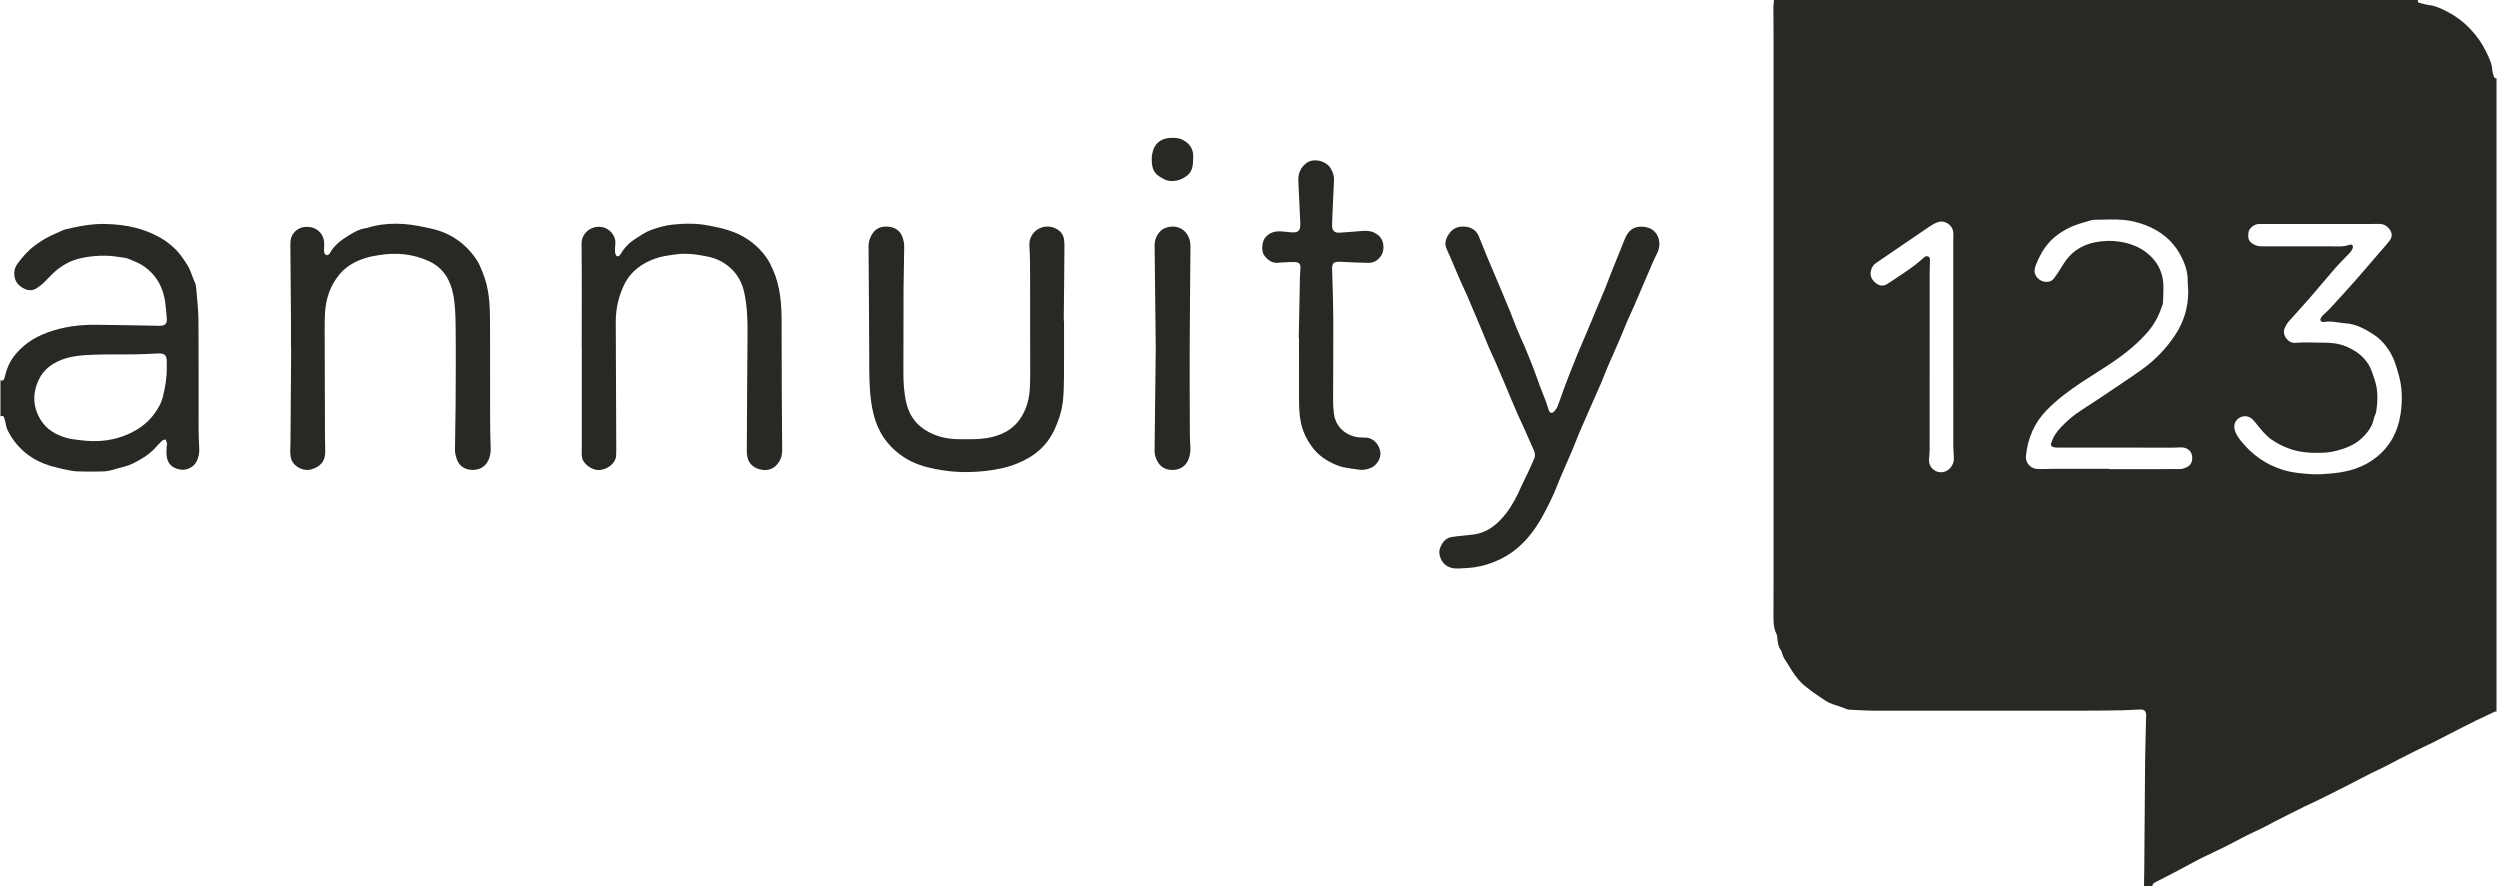
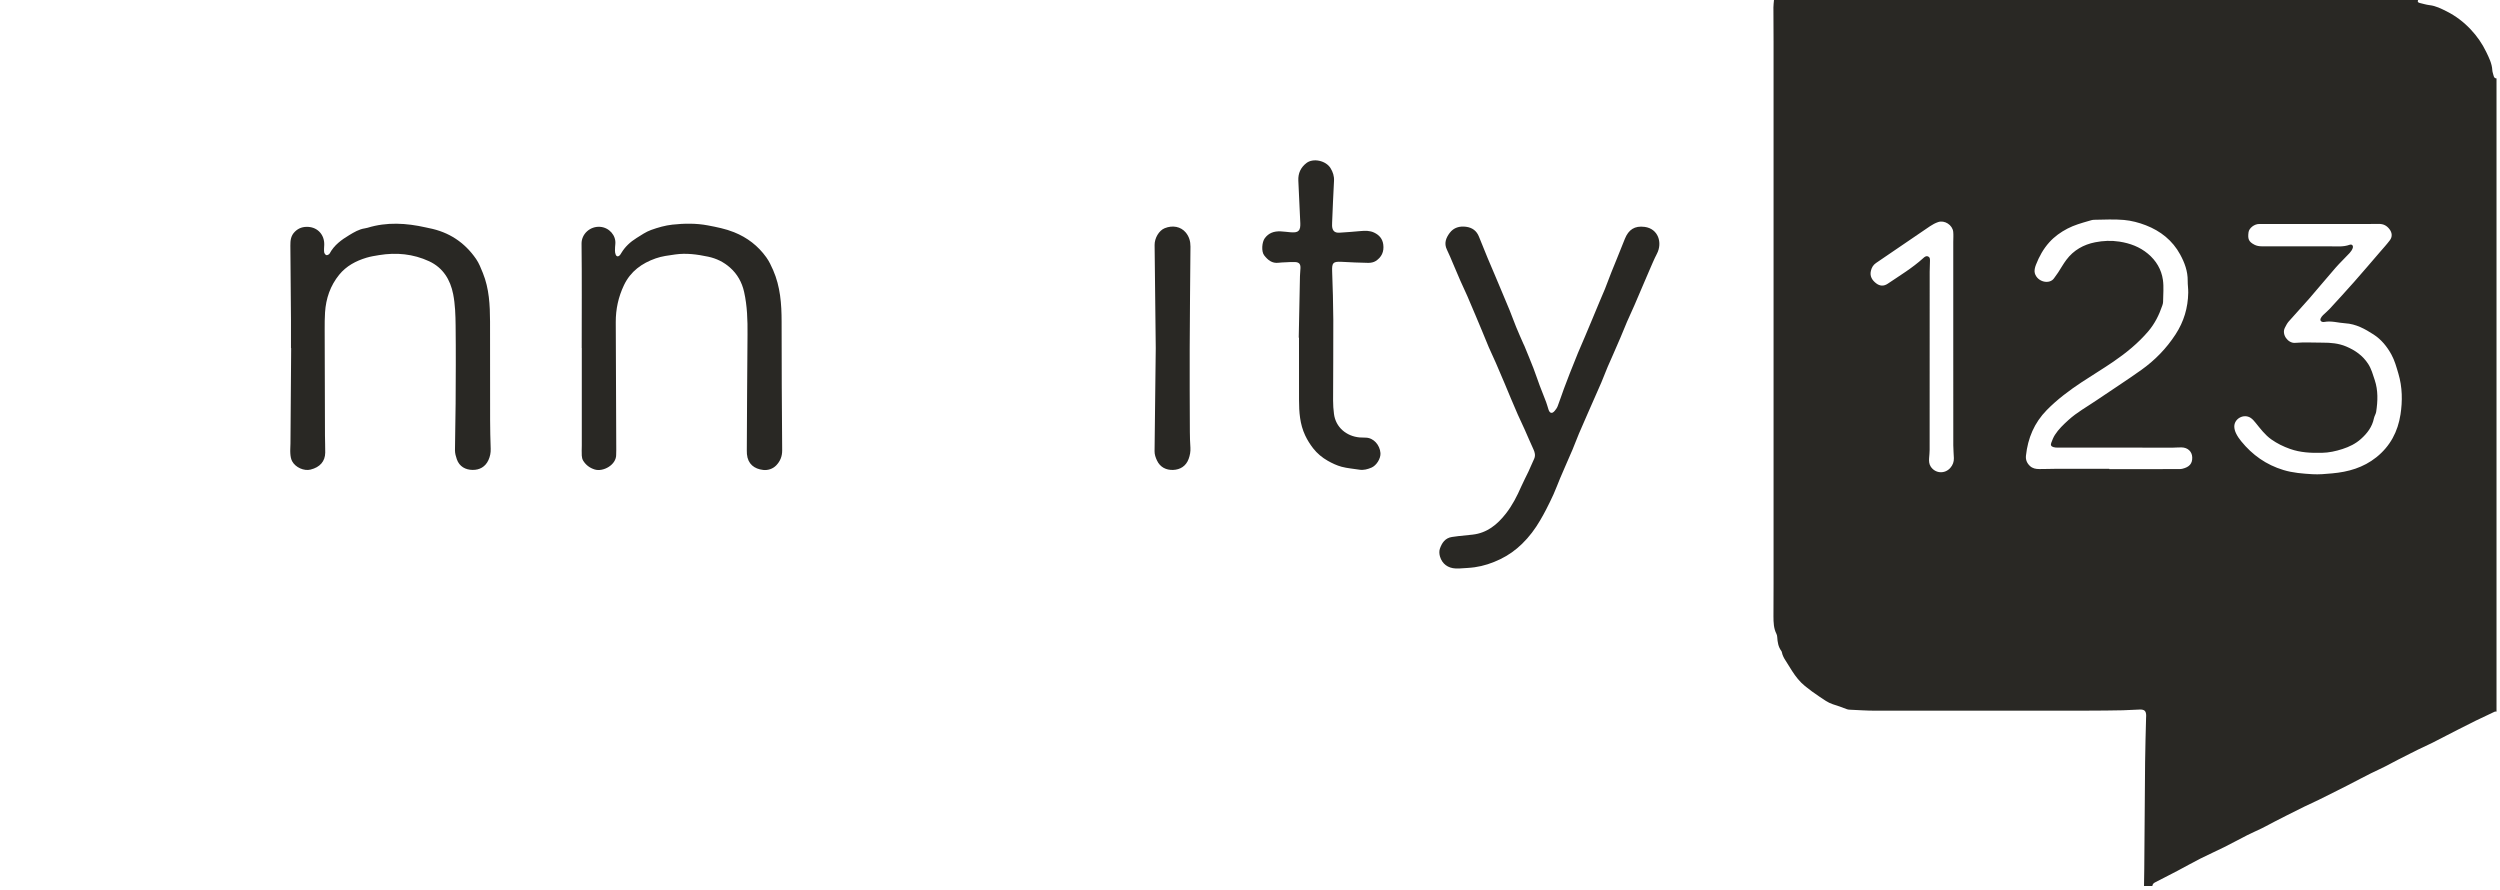
<svg xmlns="http://www.w3.org/2000/svg" width="177" height="63" viewBox="0 0 177 63" fill="none">
  <path d="M176.552 5.376C176.519 5.238 176.462 5.102 176.455 4.964C176.43 4.493 176.217 4.079 176.023 3.674C175.742 3.087 175.368 2.552 174.916 2.074C174.425 1.555 173.862 1.126 173.231 0.809C172.85 0.618 172.459 0.415 172.015 0.365C171.779 0.338 171.548 0.263 171.316 0.21C171.199 0.183 171.142 0.123 171.2 0H125.598C125.584 0.173 125.558 0.346 125.558 0.519C125.558 1.335 125.568 2.152 125.568 2.969C125.569 15.752 125.569 28.535 125.568 41.318C125.568 42.091 125.558 42.864 125.561 43.637C125.563 44.062 125.572 44.487 125.773 44.88C125.807 44.946 125.823 45.026 125.827 45.101C125.85 45.452 125.896 45.791 126.117 46.085C126.166 46.15 126.164 46.251 126.196 46.332C126.235 46.433 126.274 46.535 126.33 46.626C126.509 46.922 126.693 47.215 126.88 47.506C127.134 47.901 127.423 48.271 127.787 48.568C128.114 48.835 128.458 49.084 128.809 49.318C129.112 49.52 129.417 49.749 129.757 49.858C130.096 49.967 130.434 50.078 130.764 50.213C130.832 50.241 130.913 50.245 130.989 50.248C131.565 50.273 132.141 50.315 132.717 50.316C137.769 50.32 142.82 50.317 147.871 50.313C148.677 50.313 149.482 50.303 150.288 50.288C150.69 50.281 151.092 50.244 151.494 50.235C151.837 50.226 151.948 50.343 151.949 50.68C151.949 50.734 151.943 50.788 151.942 50.843C151.918 51.888 151.883 52.932 151.873 53.977C151.847 56.492 151.833 59.007 151.814 61.522C151.81 61.925 151.802 62.328 151.796 62.73H152.384C152.403 62.617 152.454 62.535 152.564 62.48C153.095 62.212 153.624 61.939 154.15 61.662C154.695 61.375 155.232 61.07 155.782 60.791C156.341 60.508 156.917 60.256 157.478 59.975C158.03 59.7 158.57 59.402 159.12 59.123C159.448 58.957 159.789 58.815 160.118 58.652C160.438 58.494 160.75 58.321 161.067 58.157C161.356 58.007 161.645 57.86 161.935 57.714C162.34 57.51 162.745 57.305 163.153 57.106C163.484 56.945 163.82 56.795 164.152 56.635C164.435 56.499 164.714 56.357 164.994 56.216C165.391 56.017 165.787 55.819 166.182 55.618C166.5 55.456 166.815 55.289 167.132 55.125C167.382 54.996 167.631 54.865 167.883 54.74C168.204 54.583 168.53 54.437 168.848 54.276C169.177 54.111 169.499 53.932 169.825 53.764C170.114 53.615 170.405 53.471 170.695 53.324C170.868 53.237 171.041 53.147 171.216 53.063C171.548 52.904 171.883 52.752 172.213 52.589C172.533 52.431 172.848 52.263 173.165 52.099C173.453 51.95 173.741 51.801 174.031 51.654C174.445 51.444 174.859 51.231 175.277 51.027C175.724 50.809 176.174 50.598 176.624 50.387C176.66 50.37 176.71 50.381 176.753 50.38V5.554C176.638 5.549 176.577 5.483 176.552 5.376H176.552ZM138.085 33.124C137.693 33.573 137.015 33.529 136.693 33.031C136.574 32.845 136.566 32.643 136.581 32.434C136.595 32.24 136.618 32.045 136.618 31.851C136.621 27.648 136.62 23.446 136.621 19.243C136.621 18.994 136.635 18.744 136.641 18.493C136.644 18.362 136.656 18.218 136.504 18.157C136.362 18.099 136.259 18.191 136.161 18.28C135.392 18.977 134.505 19.51 133.65 20.088C133.371 20.276 133.092 20.259 132.833 20.06C132.549 19.842 132.371 19.562 132.457 19.185C132.508 18.959 132.613 18.764 132.818 18.624C134.095 17.757 135.367 16.881 136.645 16.016C136.823 15.896 137.021 15.791 137.223 15.722C137.68 15.569 138.235 15.928 138.287 16.407C138.312 16.643 138.291 16.885 138.291 17.124C138.291 19.486 138.291 21.848 138.291 24.211C138.291 26.573 138.29 29.087 138.293 31.526C138.294 31.83 138.324 32.133 138.334 32.438C138.341 32.697 138.26 32.923 138.085 33.124V33.124ZM154.527 33.185C154.382 33.221 154.224 33.212 154.072 33.212C152.494 33.213 150.917 33.213 149.339 33.213C149.339 33.205 149.339 33.198 149.339 33.191C148.066 33.191 146.792 33.189 145.518 33.192C145.138 33.193 144.758 33.212 144.378 33.209C144.138 33.207 143.909 33.171 143.717 32.989C143.501 32.784 143.407 32.547 143.438 32.258C143.572 31.021 144.024 29.938 144.909 29.035C145.654 28.276 146.497 27.648 147.377 27.064C148.12 26.572 148.886 26.114 149.622 25.61C150.531 24.989 151.382 24.296 152.101 23.453C152.559 22.914 152.866 22.295 153.091 21.631C153.119 21.549 153.145 21.462 153.146 21.377C153.151 20.855 153.206 20.325 153.134 19.814C153.028 19.073 152.652 18.446 152.07 17.961C151.486 17.476 150.807 17.224 150.059 17.107C149.478 17.017 148.904 17.042 148.341 17.153C147.519 17.314 146.811 17.711 146.299 18.395C146.084 18.68 145.911 18.997 145.714 19.296C145.625 19.432 145.521 19.557 145.432 19.692C145.118 20.165 144.242 19.976 144.064 19.34C144.015 19.161 144.073 18.928 144.145 18.745C144.371 18.166 144.668 17.623 145.088 17.158C145.455 16.75 145.895 16.436 146.381 16.183C146.858 15.935 147.37 15.792 147.881 15.644C148.006 15.608 148.135 15.563 148.262 15.561C148.969 15.553 149.681 15.509 150.382 15.573C150.905 15.62 151.435 15.76 151.926 15.95C152.967 16.354 153.814 17.022 154.357 18.02C154.671 18.596 154.897 19.204 154.889 19.879C154.886 20.16 154.932 20.443 154.927 20.724C154.909 21.79 154.62 22.766 154.032 23.671C153.381 24.674 152.565 25.507 151.604 26.193C150.56 26.937 149.479 27.629 148.42 28.351C147.756 28.804 147.046 29.191 146.447 29.737C146.093 30.06 145.743 30.389 145.484 30.796C145.375 30.967 145.3 31.164 145.228 31.357C145.17 31.513 145.221 31.607 145.381 31.655C145.473 31.683 145.574 31.691 145.671 31.691C148.403 31.693 151.136 31.694 153.868 31.693C154.064 31.693 154.26 31.669 154.455 31.675C154.894 31.686 155.192 31.964 155.21 32.371C155.23 32.826 154.999 33.068 154.529 33.184L154.527 33.185ZM169.953 29.355C169.769 30.553 169.231 31.587 168.247 32.374C167.321 33.112 166.259 33.412 165.117 33.515C164.653 33.557 164.184 33.602 163.721 33.574C163.031 33.532 162.341 33.482 161.666 33.277C160.447 32.908 159.465 32.213 158.672 31.234C158.535 31.066 158.409 30.883 158.315 30.689C158.241 30.538 158.187 30.359 158.188 30.193C158.192 29.625 158.871 29.272 159.348 29.586C159.481 29.674 159.591 29.803 159.692 29.928C160.035 30.35 160.358 30.79 160.809 31.109C161.219 31.399 161.657 31.613 162.136 31.784C162.875 32.047 163.624 32.075 164.384 32.06C164.883 32.05 165.366 31.947 165.849 31.79C166.335 31.632 166.775 31.418 167.152 31.081C167.597 30.684 167.951 30.225 168.074 29.618C168.105 29.46 168.209 29.316 168.233 29.158C168.347 28.402 168.378 27.649 168.13 26.905C167.999 26.514 167.895 26.117 167.665 25.763C167.282 25.174 166.745 24.799 166.107 24.53C165.571 24.305 165.016 24.259 164.449 24.26C163.796 24.261 163.139 24.22 162.49 24.274C161.991 24.315 161.524 23.68 161.768 23.208C161.847 23.055 161.925 22.895 162.036 22.767C162.516 22.218 163.016 21.688 163.494 21.139C164.122 20.417 164.729 19.677 165.359 18.957C165.673 18.598 166.023 18.27 166.348 17.919C166.441 17.818 166.527 17.696 166.572 17.568C166.632 17.392 166.519 17.27 166.348 17.332C165.902 17.494 165.444 17.439 164.99 17.441C163.368 17.447 161.746 17.446 160.123 17.439C159.956 17.438 159.771 17.408 159.624 17.332C159.184 17.108 159.139 16.899 159.195 16.449C159.231 16.153 159.609 15.85 159.964 15.858C160.345 15.866 160.726 15.859 161.108 15.859C162.163 15.859 163.22 15.859 164.276 15.859C165.313 15.859 166.35 15.863 167.387 15.86C167.732 15.859 168.078 15.857 168.424 15.853C168.755 15.85 168.986 15.979 169.176 16.227C169.365 16.474 169.392 16.758 169.203 17.01C168.982 17.305 168.73 17.577 168.489 17.857C167.886 18.557 167.288 19.262 166.676 19.954C166.1 20.605 165.512 21.246 164.923 21.886C164.783 22.038 164.618 22.165 164.472 22.311C164.404 22.379 164.339 22.459 164.303 22.546C164.246 22.68 164.319 22.782 164.463 22.799C164.494 22.803 164.528 22.8 164.56 22.794C165.063 22.697 165.549 22.86 166.043 22.889C166.801 22.934 167.44 23.288 168.05 23.682C168.595 24.034 169.002 24.536 169.315 25.108C169.546 25.531 169.668 25.99 169.805 26.45C170.091 27.411 170.102 28.392 169.954 29.355H169.953Z" fill="#292824" />
-   <path d="M0.3 29.602C0.332 29.729 0.385 29.852 0.402 29.98C0.454 30.384 0.662 30.724 0.878 31.043C1.648 32.179 2.75 32.824 4.075 33.115C4.223 33.148 4.37 33.194 4.519 33.221C4.829 33.279 5.139 33.36 5.451 33.373C6.059 33.398 6.67 33.395 7.279 33.379C7.526 33.372 7.779 33.326 8.016 33.253C8.491 33.106 8.984 33.032 9.44 32.8C9.977 32.527 10.487 32.233 10.908 31.797C11.096 31.602 11.273 31.396 11.47 31.21C11.532 31.151 11.641 31.141 11.728 31.109C11.761 31.205 11.808 31.298 11.824 31.397C11.836 31.469 11.799 31.547 11.798 31.623C11.796 31.872 11.767 32.128 11.811 32.37C11.917 32.941 12.318 33.196 12.846 33.254C13.245 33.298 13.775 33.06 13.969 32.567C14.07 32.311 14.123 32.05 14.107 31.77C14.081 31.292 14.062 30.813 14.061 30.334C14.057 27.786 14.073 25.238 14.052 22.691C14.046 21.909 13.948 21.129 13.886 20.348C13.876 20.231 13.852 20.106 13.8 20.002C13.609 19.613 13.525 19.183 13.289 18.806C13.005 18.352 12.714 17.911 12.319 17.547C11.99 17.244 11.634 16.982 11.238 16.768C10.72 16.489 10.187 16.278 9.613 16.131C8.931 15.955 8.249 15.885 7.55 15.859C6.547 15.822 5.581 16.014 4.616 16.244C4.543 16.262 4.471 16.292 4.403 16.323C4.039 16.49 3.667 16.643 3.316 16.833C3.012 16.997 2.72 17.189 2.444 17.398C1.973 17.754 1.59 18.198 1.237 18.671C0.868 19.165 0.95 19.908 1.443 20.271C1.831 20.557 2.24 20.676 2.674 20.356C2.813 20.253 2.956 20.154 3.081 20.035C3.293 19.831 3.486 19.609 3.696 19.404C4.286 18.83 4.988 18.427 5.786 18.265C6.64 18.09 7.514 18.047 8.385 18.188C8.631 18.228 8.892 18.238 9.117 18.332C9.485 18.486 9.861 18.625 10.197 18.861C10.916 19.364 11.372 20.034 11.589 20.876C11.627 21.023 11.669 21.172 11.687 21.322C11.737 21.754 11.788 22.186 11.813 22.62C11.829 22.9 11.688 23.036 11.403 23.063C11.274 23.075 11.142 23.063 11.012 23.061C9.608 23.038 8.204 23.006 6.8 22.994C5.63 22.985 4.485 23.128 3.375 23.536C2.88 23.718 2.417 23.939 1.995 24.249C1.201 24.831 0.604 25.555 0.377 26.539C0.357 26.624 0.326 26.706 0.305 26.79C0.265 26.942 0.17 26.974 0.032 26.922V29.471C0.172 29.413 0.263 29.451 0.302 29.603L0.3 29.602ZM2.5 27.58C2.71 26.678 3.212 26.003 4.078 25.592C4.922 25.192 5.815 25.139 6.714 25.111C7.692 25.081 8.671 25.1 9.65 25.087C10.118 25.081 10.585 25.049 11.052 25.03C11.139 25.026 11.226 25.02 11.313 25.024C11.65 25.039 11.788 25.17 11.803 25.503C11.812 25.687 11.805 25.872 11.805 26.057C11.815 26.76 11.69 27.447 11.524 28.122C11.45 28.422 11.303 28.714 11.14 28.98C10.772 29.58 10.287 30.064 9.671 30.428C8.375 31.195 6.985 31.359 5.524 31.145C5.298 31.112 5.068 31.094 4.848 31.039C4.007 30.83 3.283 30.423 2.836 29.659C2.463 29.021 2.33 28.309 2.5 27.581L2.5 27.58Z" fill="#292824" />
  <path d="M116.445 16.064C115.727 15.966 115.301 16.268 115.044 16.901C114.856 17.363 114.673 17.826 114.487 18.288C114.353 18.619 114.214 18.949 114.083 19.282C113.928 19.675 113.784 20.073 113.628 20.465C113.507 20.767 113.372 21.063 113.247 21.363C113.054 21.823 112.864 22.283 112.672 22.743C112.521 23.103 112.372 23.463 112.219 23.822C112.054 24.211 111.881 24.597 111.72 24.988C111.522 25.468 111.33 25.952 111.14 26.436C110.997 26.799 110.857 27.164 110.723 27.53C110.574 27.938 110.438 28.35 110.284 28.755C110.238 28.875 110.159 28.986 110.076 29.085C109.891 29.309 109.725 29.273 109.633 28.995C109.575 28.82 109.531 28.64 109.466 28.468C109.317 28.072 109.155 27.681 109.006 27.286C108.854 26.88 108.72 26.467 108.564 26.062C108.36 25.537 108.143 25.017 107.93 24.496C107.905 24.435 107.871 24.379 107.846 24.319C107.677 23.931 107.504 23.546 107.344 23.154C107.184 22.763 107.043 22.364 106.884 21.972C106.68 21.471 106.467 20.973 106.257 20.474C106.114 20.134 105.972 19.795 105.828 19.455C105.659 19.056 105.486 18.659 105.32 18.259C105.113 17.758 104.909 17.256 104.709 16.754C104.543 16.339 104.235 16.114 103.8 16.056C103.337 15.995 102.924 16.111 102.638 16.491C102.375 16.842 102.222 17.228 102.442 17.677C102.609 18.017 102.75 18.37 102.899 18.719C103.062 19.097 103.218 19.479 103.384 19.855C103.545 20.222 103.721 20.583 103.882 20.951C104.094 21.437 104.298 21.927 104.505 22.416C104.649 22.755 104.791 23.095 104.932 23.436C105.09 23.816 105.24 24.2 105.403 24.578C105.567 24.956 105.746 25.326 105.911 25.704C106.12 26.18 106.321 26.659 106.524 27.138C106.672 27.487 106.814 27.839 106.962 28.188C107.126 28.578 107.29 28.967 107.461 29.354C107.619 29.711 107.79 30.061 107.95 30.417C108.158 30.882 108.353 31.352 108.568 31.813C108.67 32.032 108.72 32.246 108.623 32.473C108.491 32.782 108.355 33.089 108.212 33.393C108.046 33.747 107.859 34.09 107.703 34.447C107.407 35.126 107.071 35.782 106.614 36.366C106.007 37.141 105.281 37.738 104.255 37.852C103.92 37.888 103.585 37.92 103.25 37.957C103.099 37.973 102.948 37.995 102.798 38.018C102.311 38.091 102.081 38.446 101.94 38.859C101.885 39.021 101.901 39.232 101.95 39.401C102.105 39.926 102.517 40.225 103.062 40.248C103.149 40.252 103.236 40.249 103.3 40.249C103.682 40.221 104.043 40.213 104.398 40.163C105.035 40.073 105.639 39.872 106.221 39.59C106.796 39.313 107.302 38.951 107.758 38.508C108.27 38.012 108.689 37.447 109.047 36.834C109.194 36.581 109.338 36.326 109.471 36.065C109.653 35.708 109.832 35.349 109.995 34.984C110.158 34.618 110.298 34.241 110.452 33.871C110.577 33.571 110.708 33.273 110.838 32.975C111.002 32.597 111.171 32.222 111.33 31.843C111.489 31.463 111.631 31.076 111.791 30.696C111.988 30.227 112.197 29.763 112.4 29.297C112.552 28.949 112.705 28.601 112.858 28.255C113.028 27.868 113.204 27.484 113.368 27.095C113.524 26.725 113.665 26.349 113.82 25.979C113.941 25.689 114.074 25.405 114.2 25.117C114.378 24.71 114.557 24.303 114.731 23.894C114.888 23.526 115.033 23.152 115.192 22.784C115.36 22.396 115.541 22.014 115.711 21.626C115.914 21.16 116.111 20.691 116.311 20.223C116.456 19.884 116.598 19.544 116.747 19.207C116.93 18.791 117.1 18.367 117.31 17.965C117.714 17.193 117.41 16.196 116.446 16.064L116.445 16.064Z" fill="#292824" />
  <path d="M54.74 19.129C54.602 18.813 54.451 18.492 54.251 18.215C53.667 17.403 52.911 16.819 51.97 16.441C51.365 16.198 50.739 16.077 50.115 15.958C49.289 15.801 48.441 15.814 47.608 15.904C47.095 15.959 46.582 16.108 46.094 16.283C45.733 16.413 45.404 16.642 45.073 16.848C44.625 17.127 44.242 17.478 43.973 17.94C43.945 17.987 43.917 18.035 43.88 18.074C43.773 18.184 43.654 18.173 43.594 18.035C43.556 17.948 43.541 17.846 43.54 17.751C43.538 17.588 43.551 17.424 43.566 17.262C43.619 16.676 43.139 16.11 42.492 16.06C41.788 16.005 41.166 16.557 41.174 17.258C41.202 19.718 41.185 22.179 41.185 24.64C41.187 24.64 41.189 24.64 41.191 24.64C41.191 26.938 41.191 29.236 41.191 31.534C41.191 31.773 41.174 32.013 41.189 32.252C41.196 32.377 41.226 32.517 41.292 32.621C41.482 32.921 41.741 33.123 42.097 33.237C42.701 33.431 43.647 32.911 43.625 32.182C43.622 32.073 43.632 31.964 43.632 31.856C43.62 28.839 43.607 25.823 43.596 22.806C43.592 21.891 43.78 21.024 44.176 20.191C44.644 19.208 45.446 18.635 46.427 18.292C46.864 18.139 47.338 18.081 47.801 18.016C48.587 17.904 49.36 18.01 50.133 18.172C50.727 18.297 51.241 18.552 51.688 18.947C52.209 19.407 52.533 19.998 52.683 20.669C52.905 21.661 52.934 22.673 52.924 23.688C52.898 26.421 52.889 29.155 52.874 31.888C52.873 31.975 52.875 32.062 52.882 32.149C52.943 32.855 53.408 33.201 54.033 33.272C54.369 33.31 54.718 33.198 54.961 32.944C55.236 32.656 55.382 32.313 55.378 31.884C55.352 28.846 55.339 25.808 55.338 22.77C55.338 21.52 55.247 20.291 54.74 19.13L54.74 19.129Z" fill="#292824" />
  <path d="M34.7 29.721C34.695 27.402 34.703 25.083 34.695 22.764C34.691 21.598 34.634 20.434 34.189 19.333C34.051 18.993 33.916 18.64 33.71 18.34C32.898 17.159 31.78 16.424 30.367 16.15C30.292 16.135 30.218 16.117 30.144 16.101C28.767 15.792 27.392 15.704 26.02 16.127C25.957 16.146 25.892 16.158 25.828 16.168C25.419 16.229 25.066 16.442 24.729 16.645C24.181 16.974 23.657 17.353 23.341 17.946C23.306 18.012 23.174 18.08 23.108 18.064C23.039 18.047 22.959 17.932 22.95 17.852C22.929 17.681 22.95 17.505 22.956 17.331C22.978 16.643 22.512 16.105 21.827 16.064C21.473 16.043 21.154 16.13 20.878 16.403C20.587 16.69 20.555 17.024 20.558 17.39C20.573 19.131 20.588 20.873 20.601 22.615C20.605 23.29 20.601 23.965 20.601 24.641C20.605 24.641 20.61 24.641 20.614 24.641C20.598 26.894 20.582 29.148 20.565 31.402C20.563 31.641 20.538 31.882 20.556 32.12C20.569 32.3 20.598 32.496 20.681 32.652C20.92 33.1 21.529 33.362 21.987 33.247C22.653 33.08 23.018 32.666 23.026 32.047C23.03 31.644 23.01 31.241 23.008 30.838C22.999 28.334 22.991 25.83 22.987 23.326C22.986 22.923 22.988 22.52 23.013 22.118C23.077 21.129 23.386 20.223 24.017 19.449C24.52 18.831 25.199 18.471 25.949 18.245C26.24 18.158 26.544 18.11 26.844 18.061C28.064 17.862 29.251 17.974 30.38 18.496C31.371 18.955 31.884 19.81 32.084 20.825C32.228 21.556 32.249 22.318 32.258 23.067C32.28 24.907 32.268 26.747 32.258 28.587C32.252 29.687 32.217 30.786 32.212 31.886C32.212 32.096 32.273 32.314 32.343 32.516C32.525 33.038 32.961 33.264 33.459 33.27C33.945 33.277 34.363 33.059 34.584 32.569C34.698 32.315 34.751 32.058 34.741 31.779C34.718 31.093 34.701 30.407 34.7 29.721H34.7Z" fill="#292824" />
-   <path d="M74.723 16.166C73.811 15.738 72.818 16.438 72.881 17.392C72.933 18.162 72.928 18.937 72.931 19.71C72.938 21.953 72.937 24.197 72.937 26.44C72.937 26.767 72.933 27.094 72.918 27.42C72.884 28.157 72.718 28.855 72.327 29.496C71.754 30.438 70.854 30.864 69.826 31.023C69.207 31.119 68.567 31.097 67.937 31.096C67.041 31.095 66.194 30.902 65.433 30.396C64.752 29.944 64.346 29.293 64.168 28.526C64.003 27.818 63.958 27.085 63.961 26.352C63.968 24.392 63.961 22.432 63.971 20.472C63.976 19.459 64.015 18.447 64.017 17.435C64.017 17.203 63.961 16.958 63.876 16.741C63.7 16.286 63.313 16.079 62.855 16.045C62.425 16.013 62.031 16.144 61.777 16.529C61.596 16.805 61.489 17.101 61.493 17.448C61.516 19.908 61.524 22.369 61.54 24.83C61.546 25.69 61.53 26.552 61.58 27.409C61.617 28.048 61.688 28.695 61.845 29.314C62.031 30.05 62.342 30.748 62.841 31.345C63.317 31.912 63.887 32.361 64.549 32.681C65.249 33.019 66.01 33.184 66.77 33.301C67.796 33.46 68.836 33.454 69.865 33.333C70.605 33.246 71.338 33.096 72.041 32.806C72.622 32.566 73.151 32.263 73.614 31.845C74.088 31.418 74.442 30.906 74.703 30.318C74.996 29.657 75.208 28.976 75.269 28.257C75.316 27.715 75.327 27.169 75.331 26.625C75.339 25.318 75.333 24.012 75.333 22.705C75.327 22.705 75.321 22.705 75.315 22.705C75.332 20.974 75.349 19.242 75.363 17.511C75.365 17.316 75.358 17.117 75.329 16.925C75.274 16.561 75.031 16.31 74.723 16.166V16.166Z" fill="#292824" />
  <path d="M94.982 18.537C95.612 18.57 96.243 18.602 96.874 18.611C97.05 18.613 97.255 18.574 97.399 18.481C97.817 18.212 98.003 17.818 97.935 17.309C97.88 16.902 97.648 16.64 97.295 16.471C96.99 16.323 96.665 16.329 96.335 16.359C95.836 16.404 95.337 16.445 94.837 16.474C94.492 16.494 94.335 16.343 94.311 16C94.305 15.924 94.311 15.848 94.314 15.772C94.357 14.782 94.392 13.792 94.448 12.803C94.467 12.469 94.37 12.18 94.203 11.907C93.877 11.37 92.98 11.176 92.503 11.538C92.092 11.85 91.899 12.268 91.922 12.784C91.968 13.795 92.017 14.807 92.062 15.818C92.066 15.915 92.061 16.014 92.046 16.11C92.014 16.305 91.89 16.421 91.697 16.445C91.579 16.459 91.458 16.451 91.34 16.442C91.112 16.424 90.885 16.389 90.657 16.38C90.21 16.363 89.825 16.486 89.545 16.868C89.343 17.144 89.293 17.807 89.503 18.077C89.758 18.404 90.059 18.663 90.522 18.603C90.684 18.582 90.848 18.578 91.011 18.571C91.239 18.561 91.468 18.541 91.695 18.553C91.978 18.569 92.082 18.695 92.073 18.976C92.067 19.172 92.041 19.367 92.037 19.562C92.007 21.01 91.979 22.457 91.951 23.905C91.957 23.905 91.963 23.905 91.969 23.905C91.969 25.375 91.967 26.845 91.971 28.314C91.973 29.176 92.028 30.025 92.407 30.829C92.562 31.158 92.75 31.456 92.969 31.738C93.252 32.102 93.607 32.397 94.005 32.623C94.314 32.798 94.645 32.955 94.986 33.047C95.394 33.156 95.823 33.185 96.241 33.253C96.544 33.302 96.828 33.223 97.099 33.108C97.453 32.959 97.766 32.459 97.737 32.077C97.695 31.509 97.247 30.986 96.681 30.985C96.54 30.984 96.398 30.982 96.257 30.97C95.329 30.886 94.566 30.256 94.445 29.302C94.405 28.989 94.382 28.673 94.383 28.358C94.384 26.453 94.406 24.548 94.398 22.643C94.393 21.5 94.356 20.358 94.316 19.215C94.294 18.603 94.379 18.506 94.983 18.538L94.982 18.537Z" fill="#292824" />
  <path d="M84.285 17.459C84.289 17.085 84.187 16.743 83.95 16.46C83.596 16.037 83.021 15.931 82.461 16.157C82.058 16.32 81.74 16.854 81.746 17.35C81.774 19.777 81.8 22.203 81.827 24.647C81.8 27.068 81.775 29.506 81.743 31.944C81.74 32.183 81.816 32.39 81.912 32.599C82.138 33.087 82.573 33.288 83.053 33.271C83.548 33.254 83.966 33.011 84.156 32.491C84.251 32.23 84.298 31.97 84.281 31.693C84.258 31.323 84.243 30.953 84.242 30.584C84.234 28.603 84.223 26.622 84.231 24.641C84.24 22.247 84.265 19.853 84.285 17.459V17.459Z" fill="#292824" />
-   <path d="M83.736 9.898C83.448 9.75 83.148 9.754 82.845 9.766C82.156 9.792 81.687 10.213 81.579 10.889C81.563 10.986 81.541 11.083 81.542 11.18C81.546 11.62 81.561 12.063 81.93 12.378C82.084 12.51 82.268 12.612 82.451 12.703C82.987 12.967 83.698 12.758 84.111 12.376C84.43 12.081 84.475 11.7 84.478 11.155C84.517 10.682 84.317 10.197 83.736 9.898L83.736 9.898Z" fill="#292824" />
</svg>